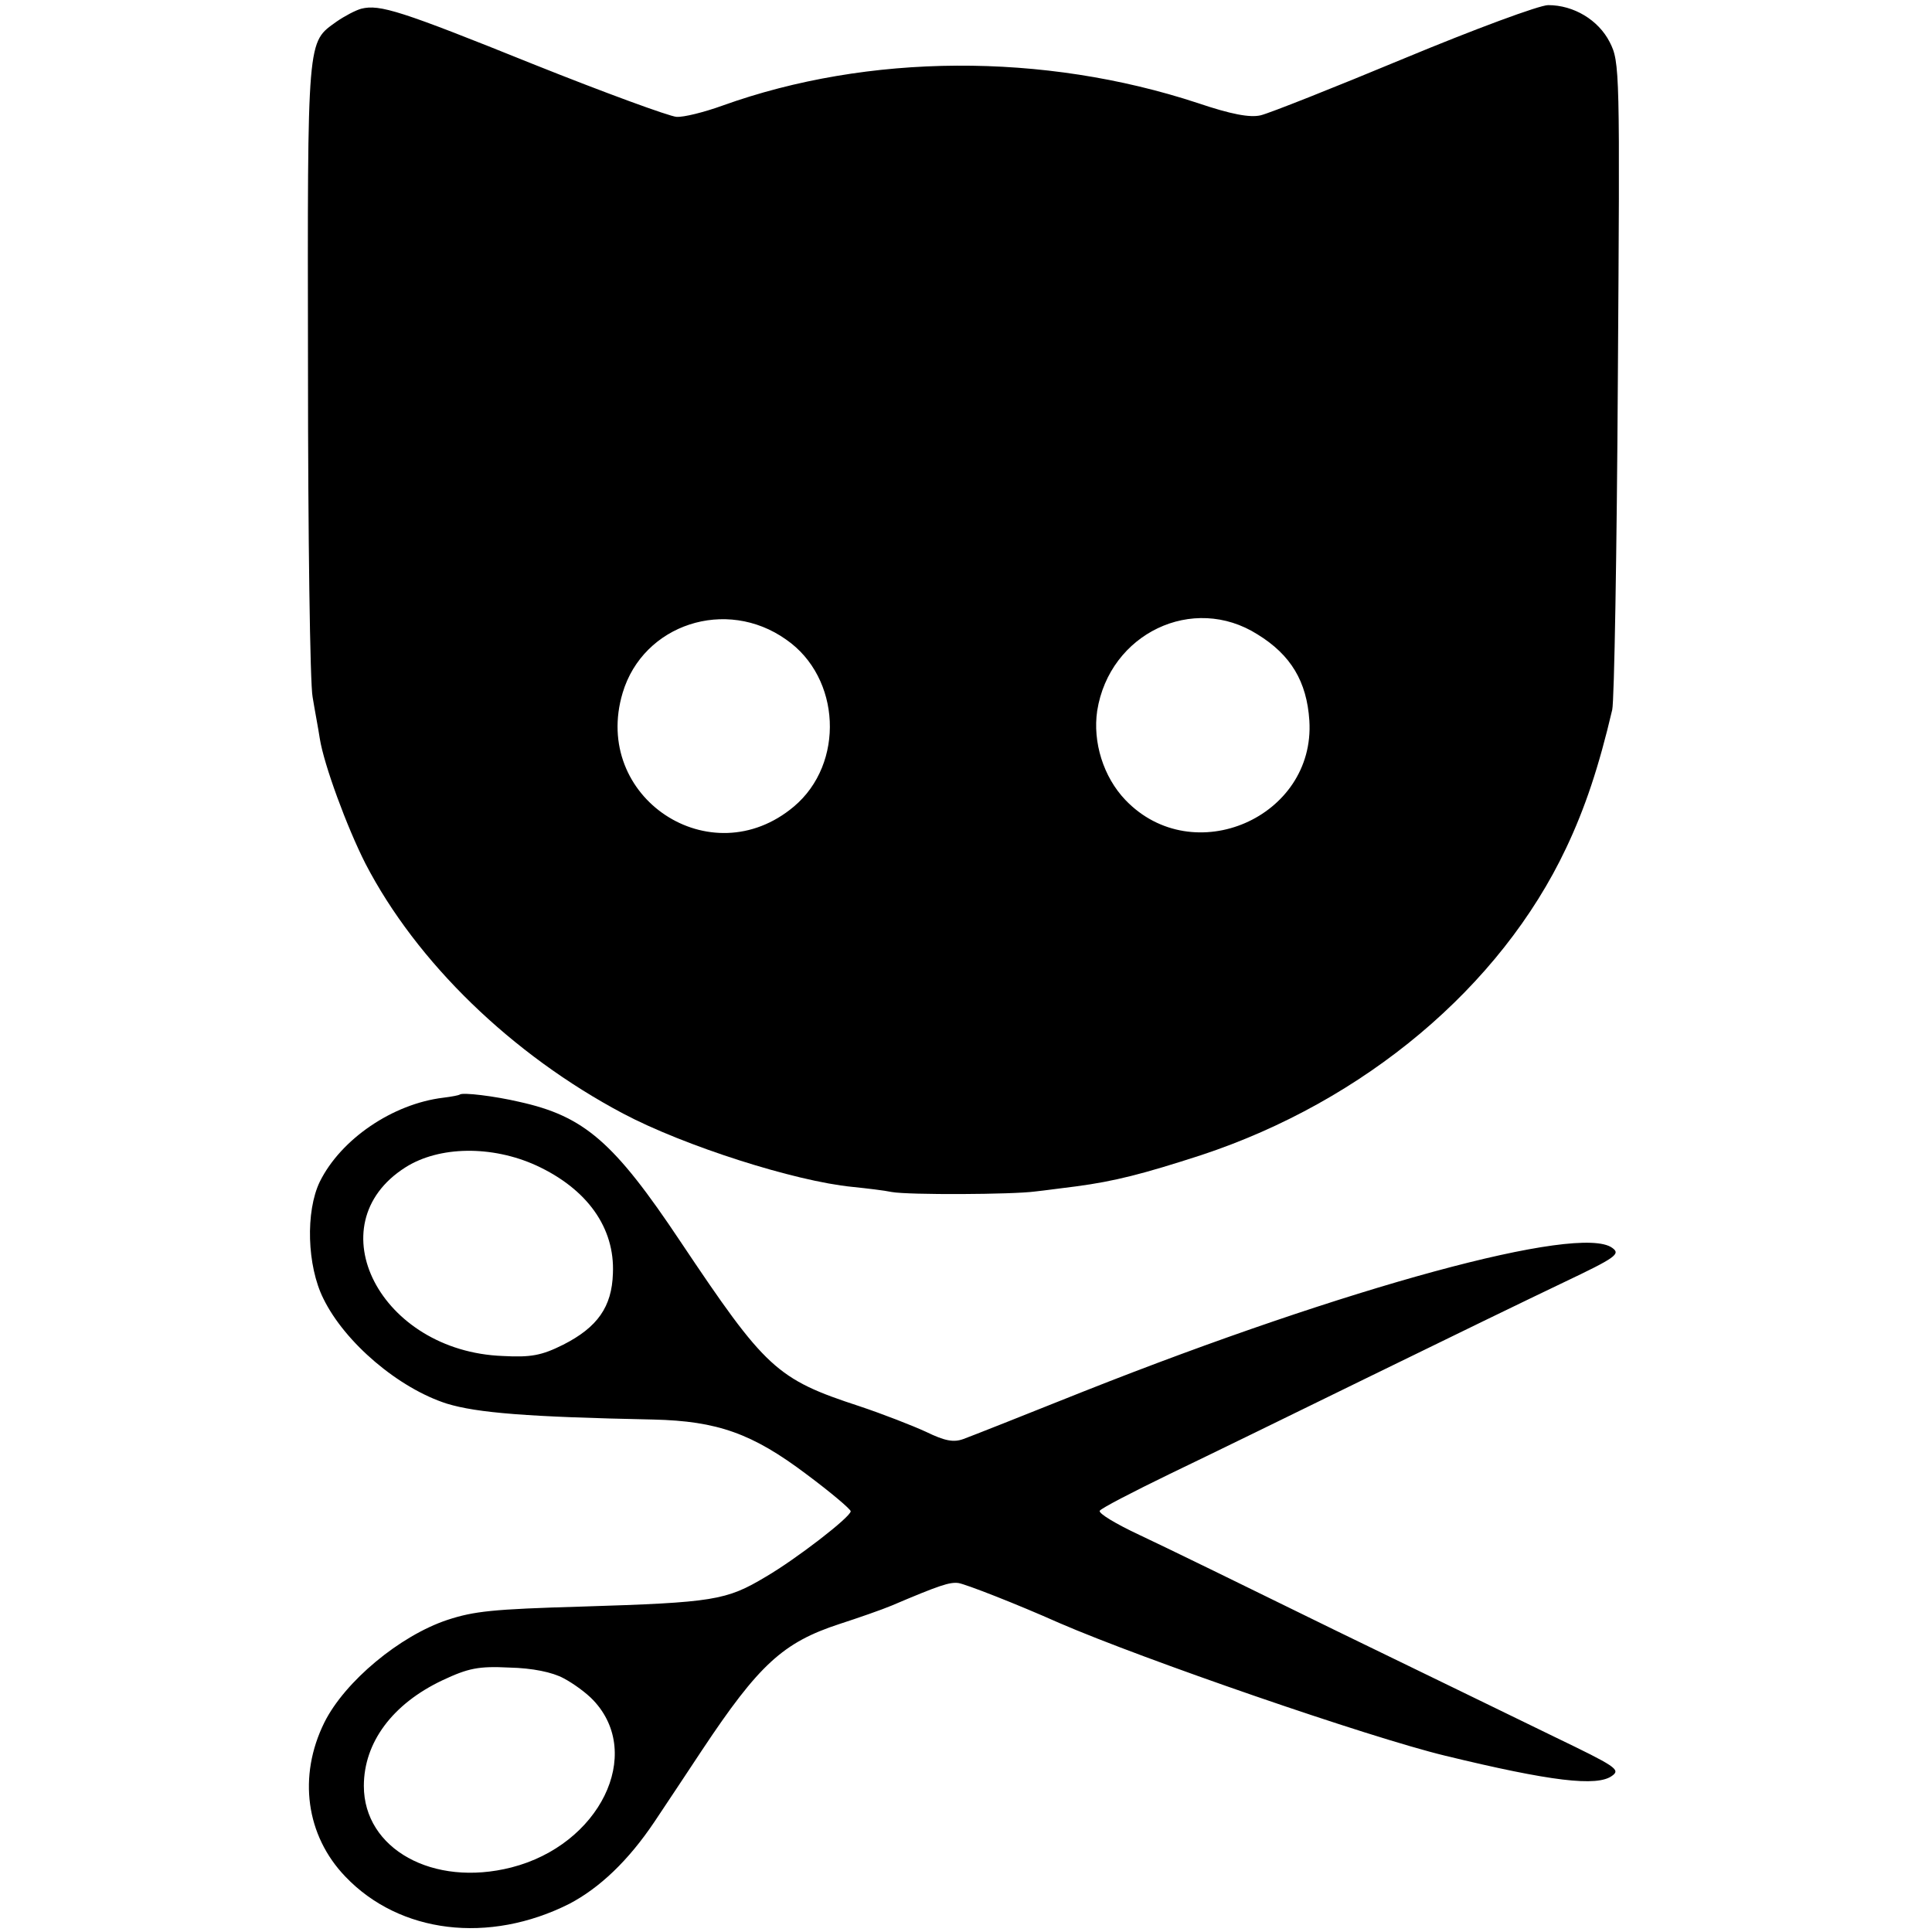
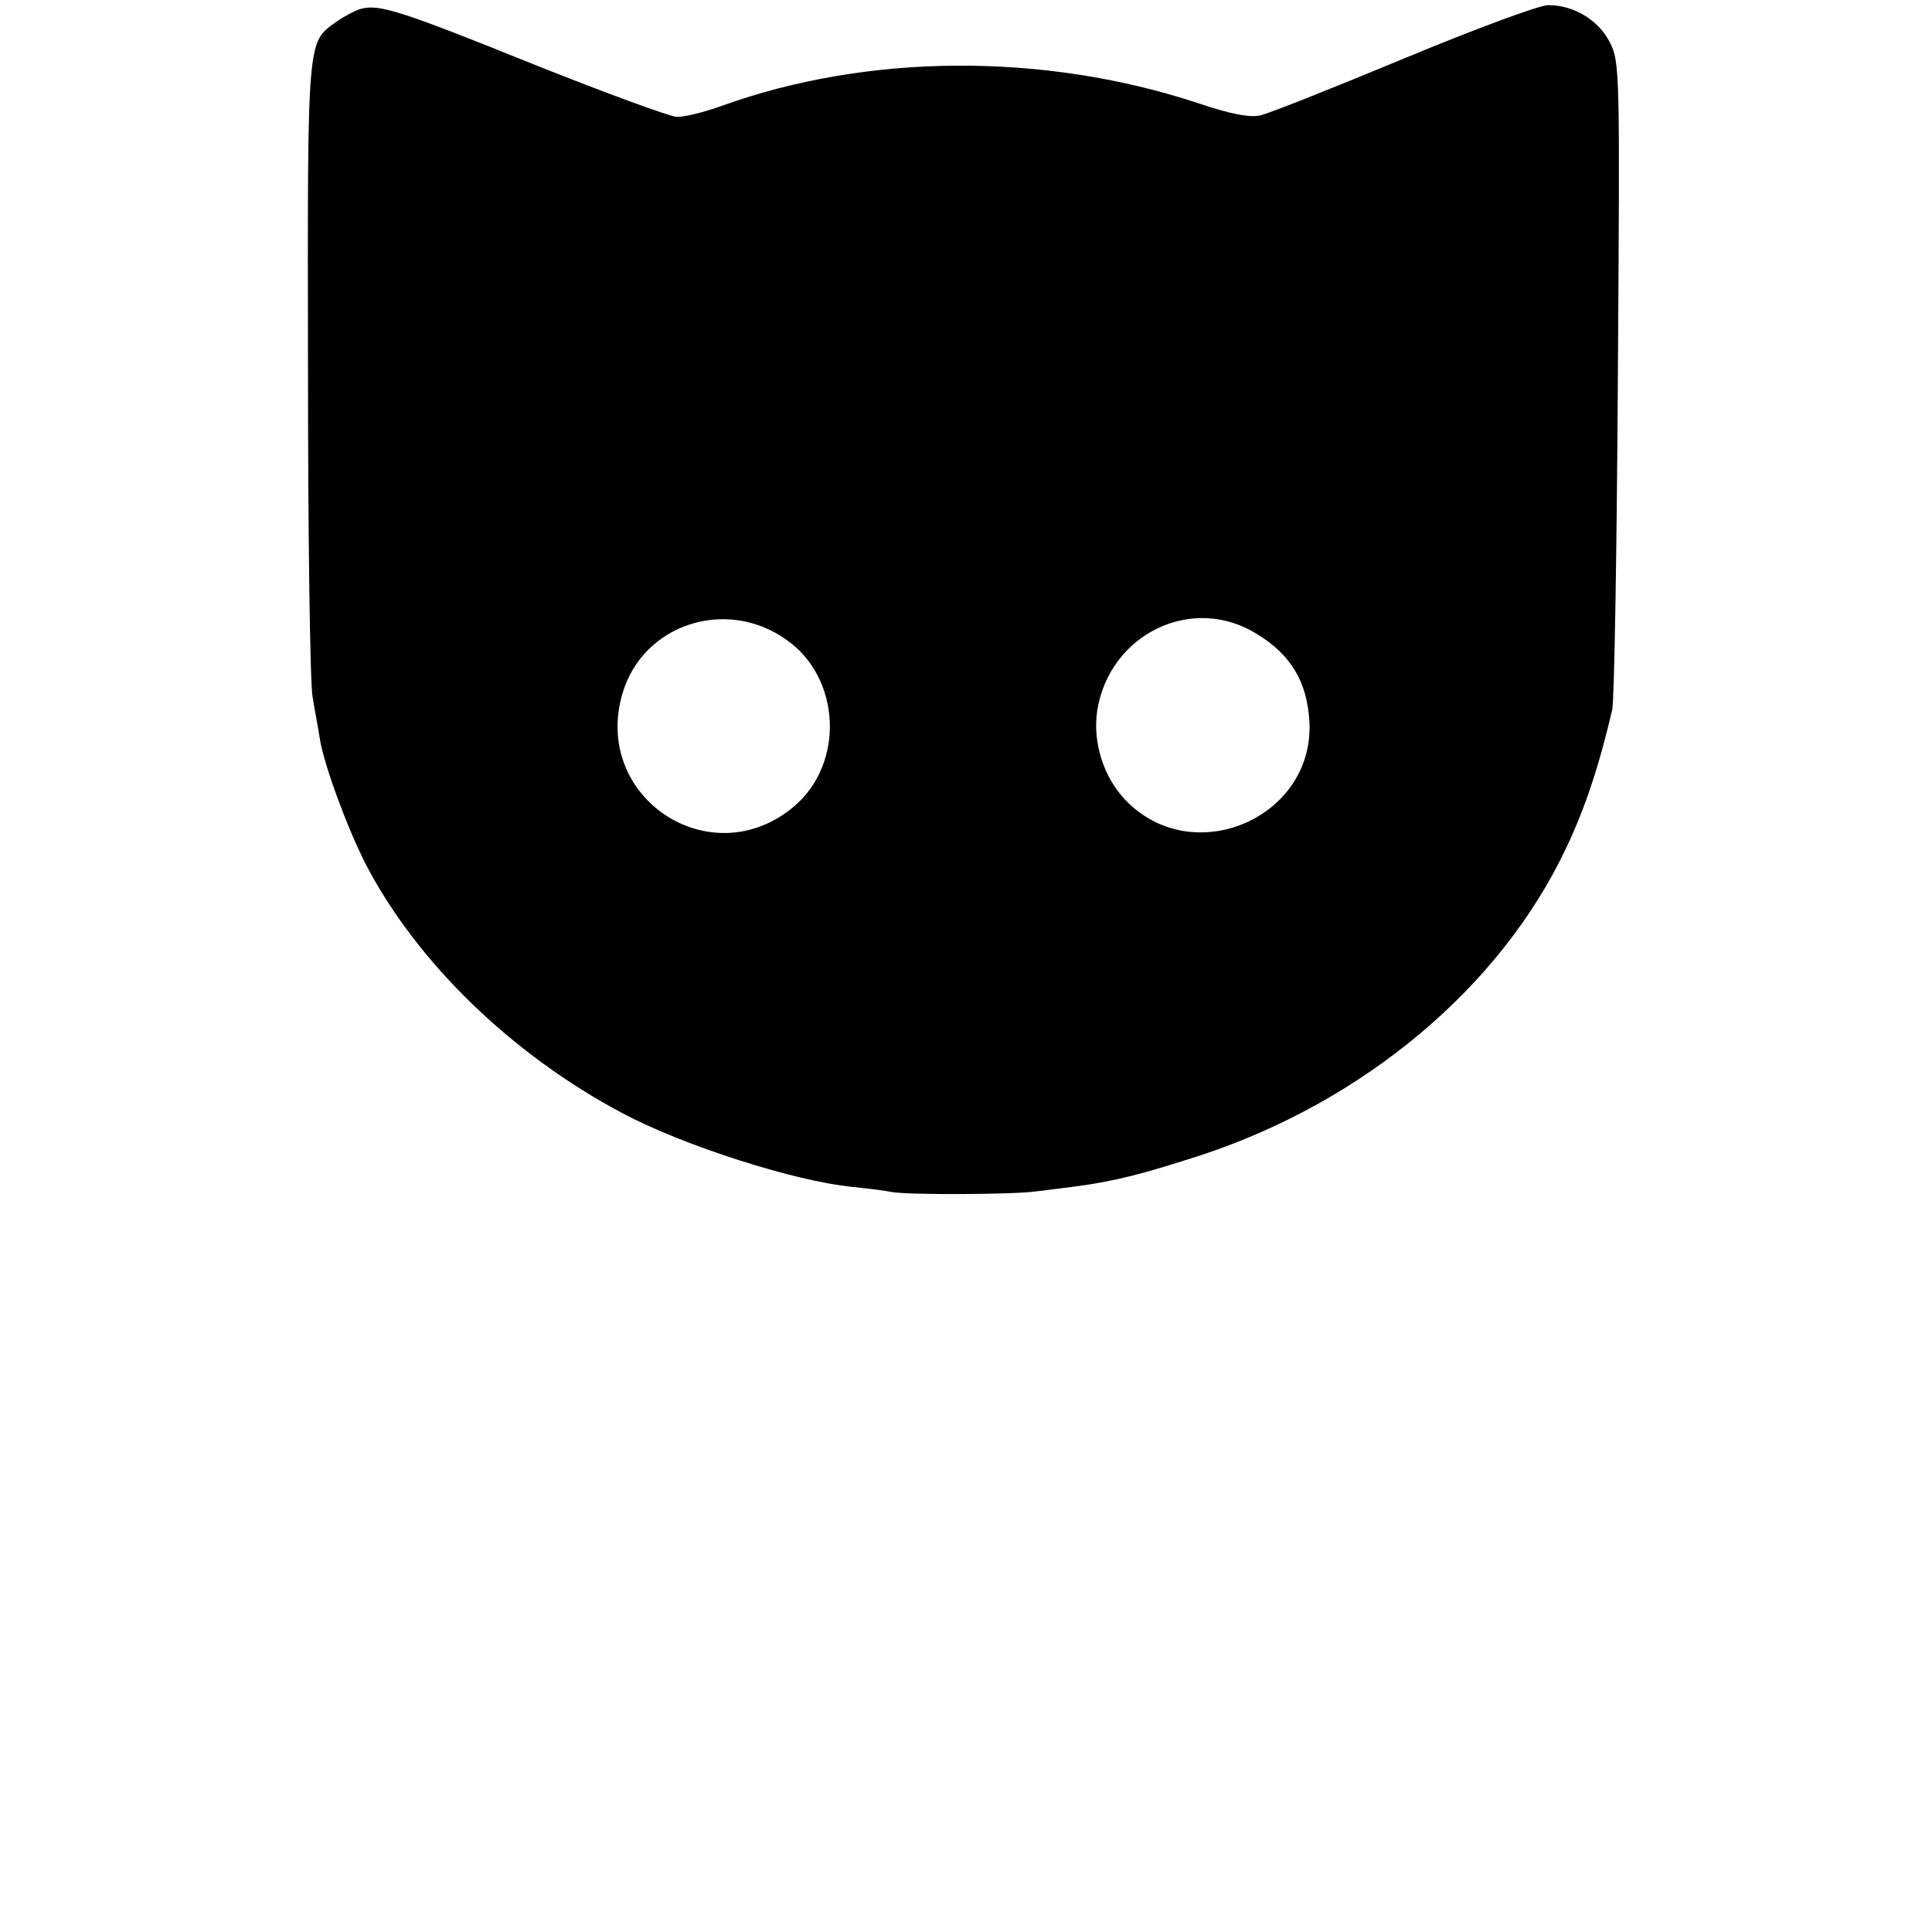
<svg xmlns="http://www.w3.org/2000/svg" version="1.0" width="377pt" height="377pt" viewBox="0 0 377 377" preserveAspectRatio="xMidYMid meet">
  <g transform="translate(0,377) scale(0.1,-0.1)" fill="#000000" stroke="none">
    <path d="M705 3753 c-11 -3 -32 -14 -48 -25 -58 -42 -57 -23 -56 -675 0 -329 4 -618 9 -643 4 -25 11 -61 14 -81 8 -51 53 -173 89 -244 100 -193 286 -373 503 -488 119 -63 335 -132 447 -143 29 -3 63 -7 77 -10 33 -6 236 -5 280 1 19 2 55 7 80 10 75 10 130 24 244 61 318 105 584 328 712 599 37 78 64 159 90 270 4 17 9 308 11 647 4 602 4 617 -16 656 -22 43 -70 72 -120 72 -17 0 -144 -47 -281 -104 -137 -57 -263 -107 -280 -111 -21 -5 -58 2 -123 24 -301 99 -643 97 -927 -5 -36 -13 -76 -23 -90 -22 -14 1 -140 47 -280 103 -258 104 -299 117 -335 108z m829 -1231 c107 -74 115 -242 15 -326 -162 -136 -395 18 -334 222 40 134 202 187 319 104z m920 10 c65 -40 96 -92 101 -168 12 -189 -227 -293 -359 -155 -43 45 -64 113 -55 174 24 151 187 229 313 149z" />
-     <path d="M897 1634 c-1 -1 -15 -4 -32 -6 -99 -12 -200 -81 -241 -164 -28 -58 -25 -164 7 -228 42 -86 147 -175 241 -205 59 -18 157 -26 403 -31 125 -3 193 -27 299 -107 47 -35 86 -68 86 -72 0 -11 -106 -93 -166 -128 -77 -46 -101 -50 -359 -58 -174 -5 -210 -9 -262 -26 -93 -31 -200 -120 -240 -200 -52 -105 -36 -221 41 -301 106 -111 280 -132 437 -53 59 31 115 84 166 160 22 33 64 96 93 140 111 167 158 210 268 246 37 12 83 28 102 36 94 40 113 46 130 44 14 -2 114 -41 197 -78 164 -71 604 -223 753 -259 206 -50 297 -61 326 -39 17 12 5 19 -111 75 -72 35 -265 129 -430 209 -165 81 -337 165 -382 186 -45 21 -80 42 -77 47 3 5 65 37 137 72 73 35 249 121 392 191 143 70 312 152 375 182 103 49 113 56 96 68 -64 47 -516 -76 -1031 -280 -115 -46 -221 -88 -235 -93 -19 -7 -36 -4 -73 14 -26 12 -85 35 -130 50 -162 53 -183 73 -349 321 -130 195 -188 245 -315 273 -47 11 -111 19 -116 14z m149 -138 c100 -46 154 -122 150 -211 -2 -65 -30 -105 -97 -139 -42 -21 -63 -25 -118 -22 -239 9 -366 256 -190 368 66 42 169 43 255 4z m54 -1001 c19 -10 45 -29 58 -43 99 -105 12 -282 -160 -326 -153 -39 -288 36 -288 159 0 85 56 160 153 206 51 24 71 28 131 25 45 -1 84 -9 106 -21z" />
  </g>
</svg>